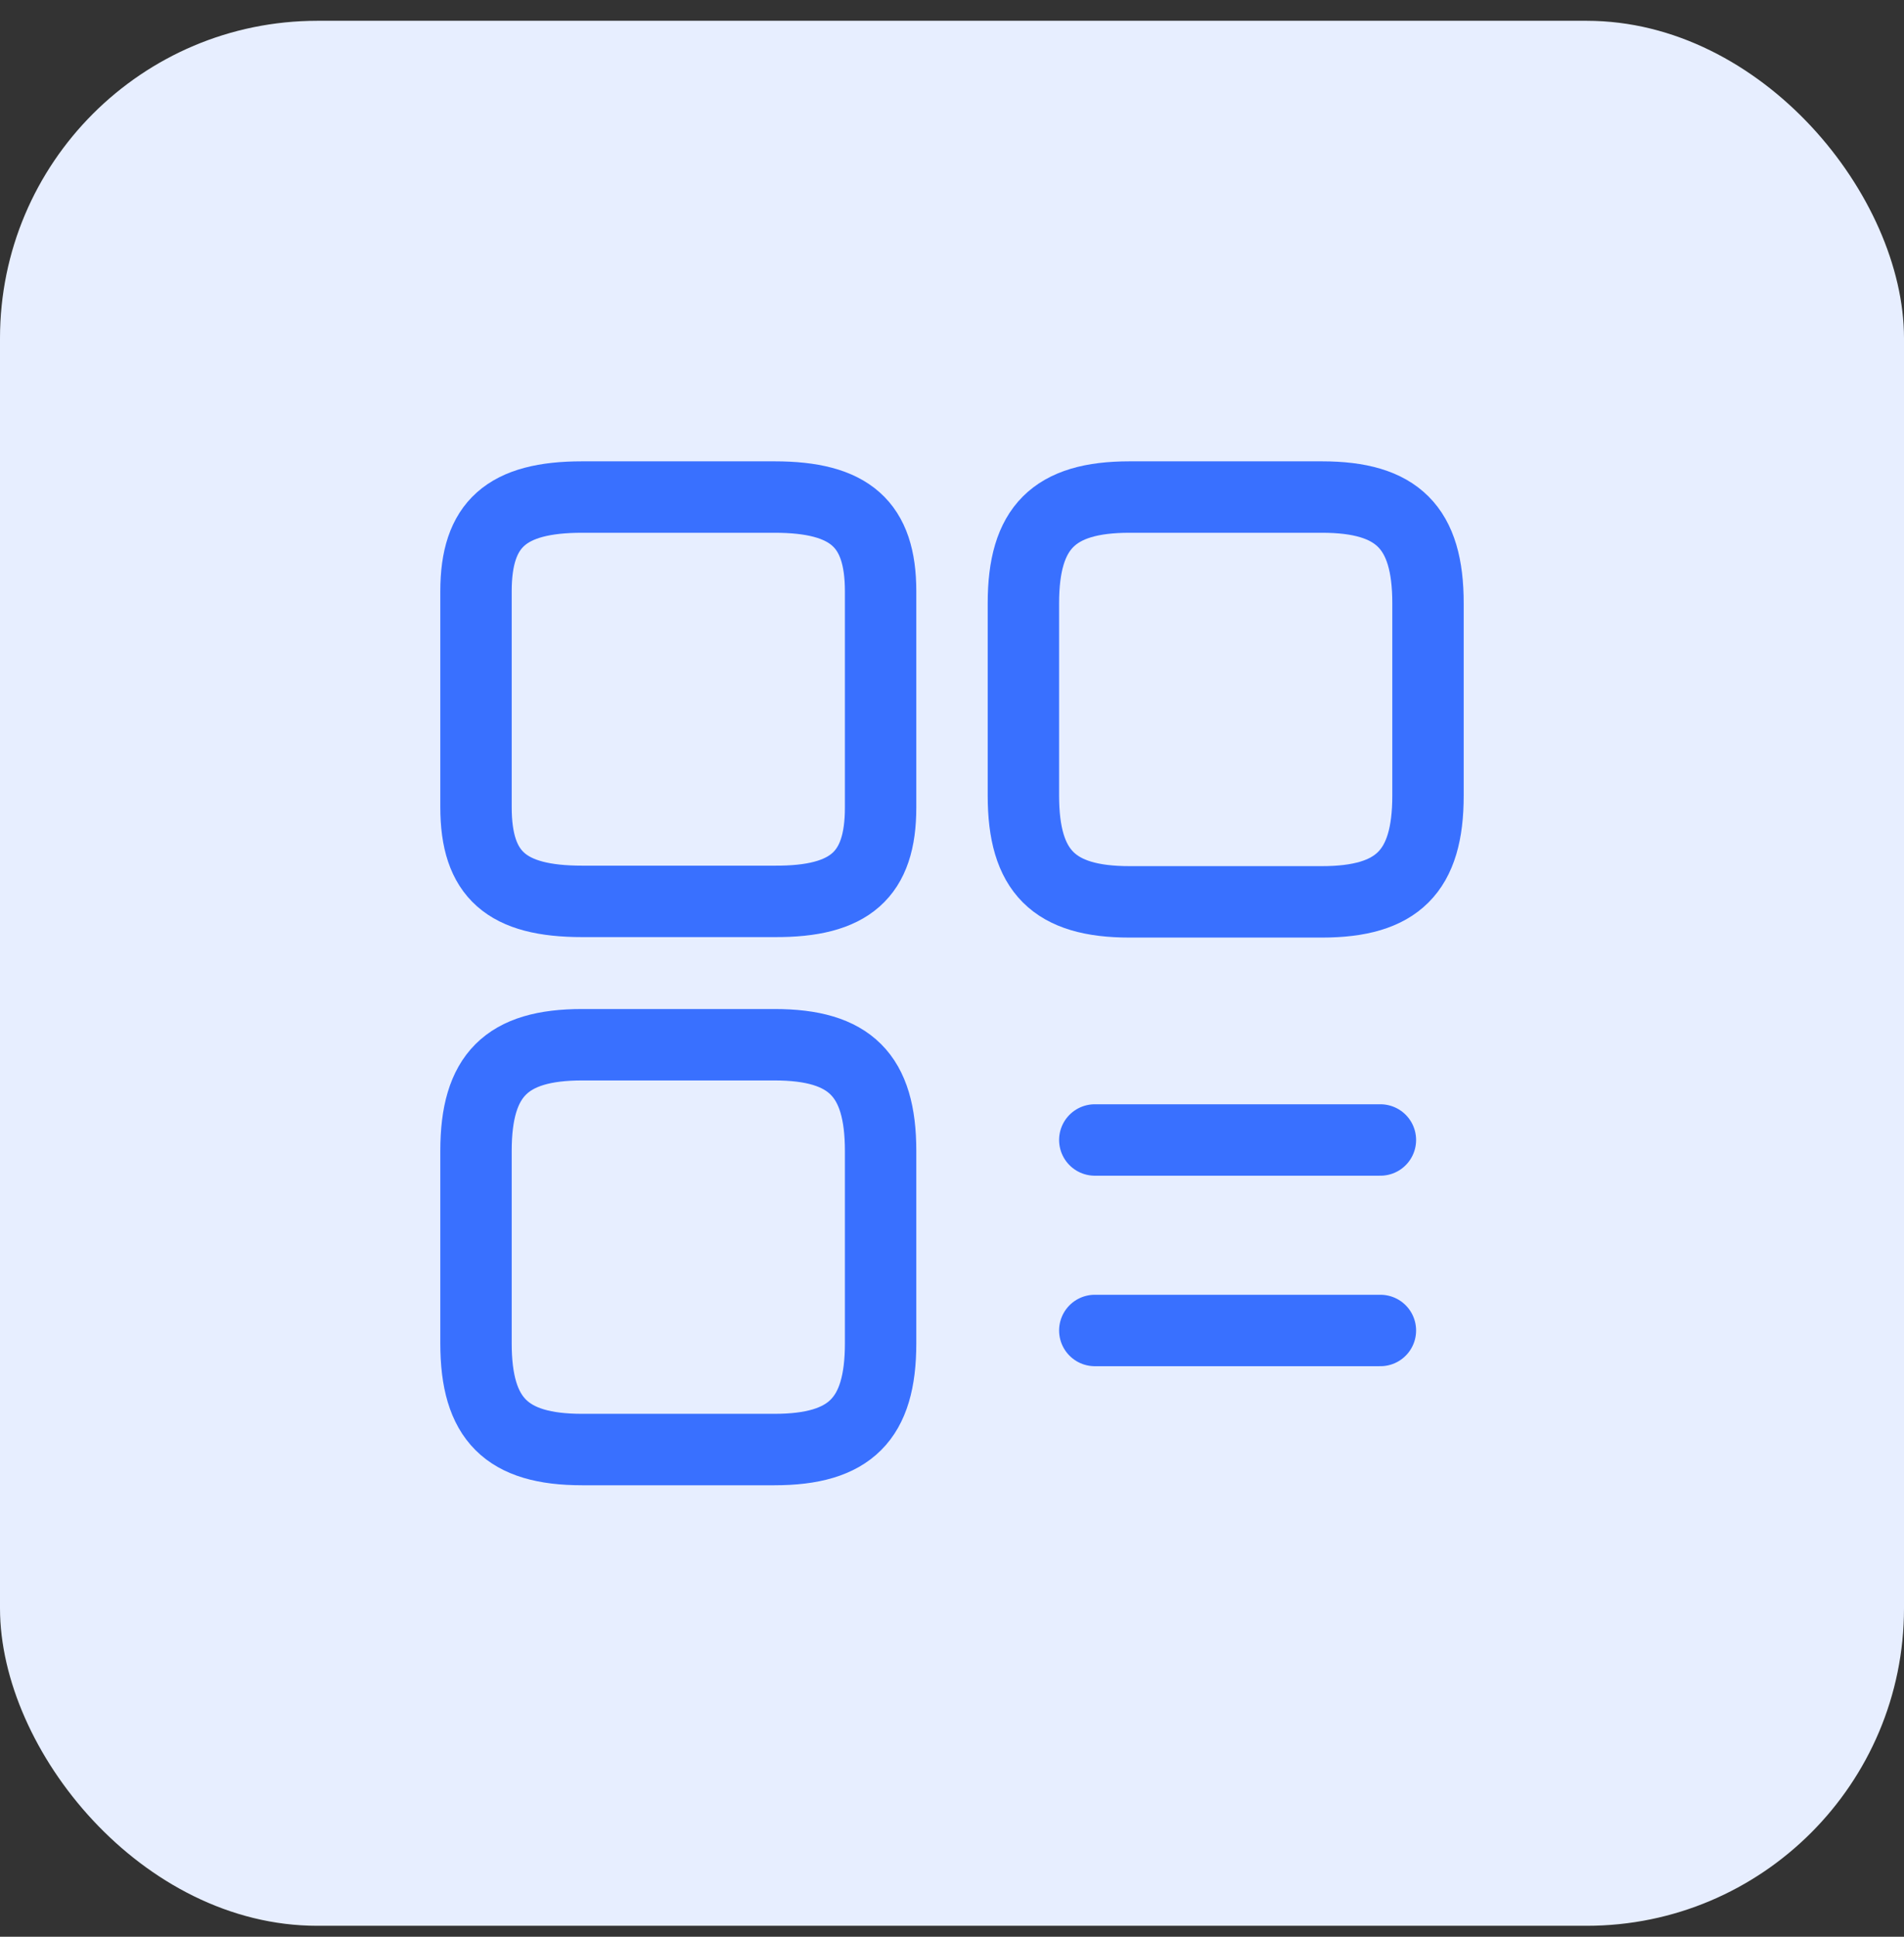
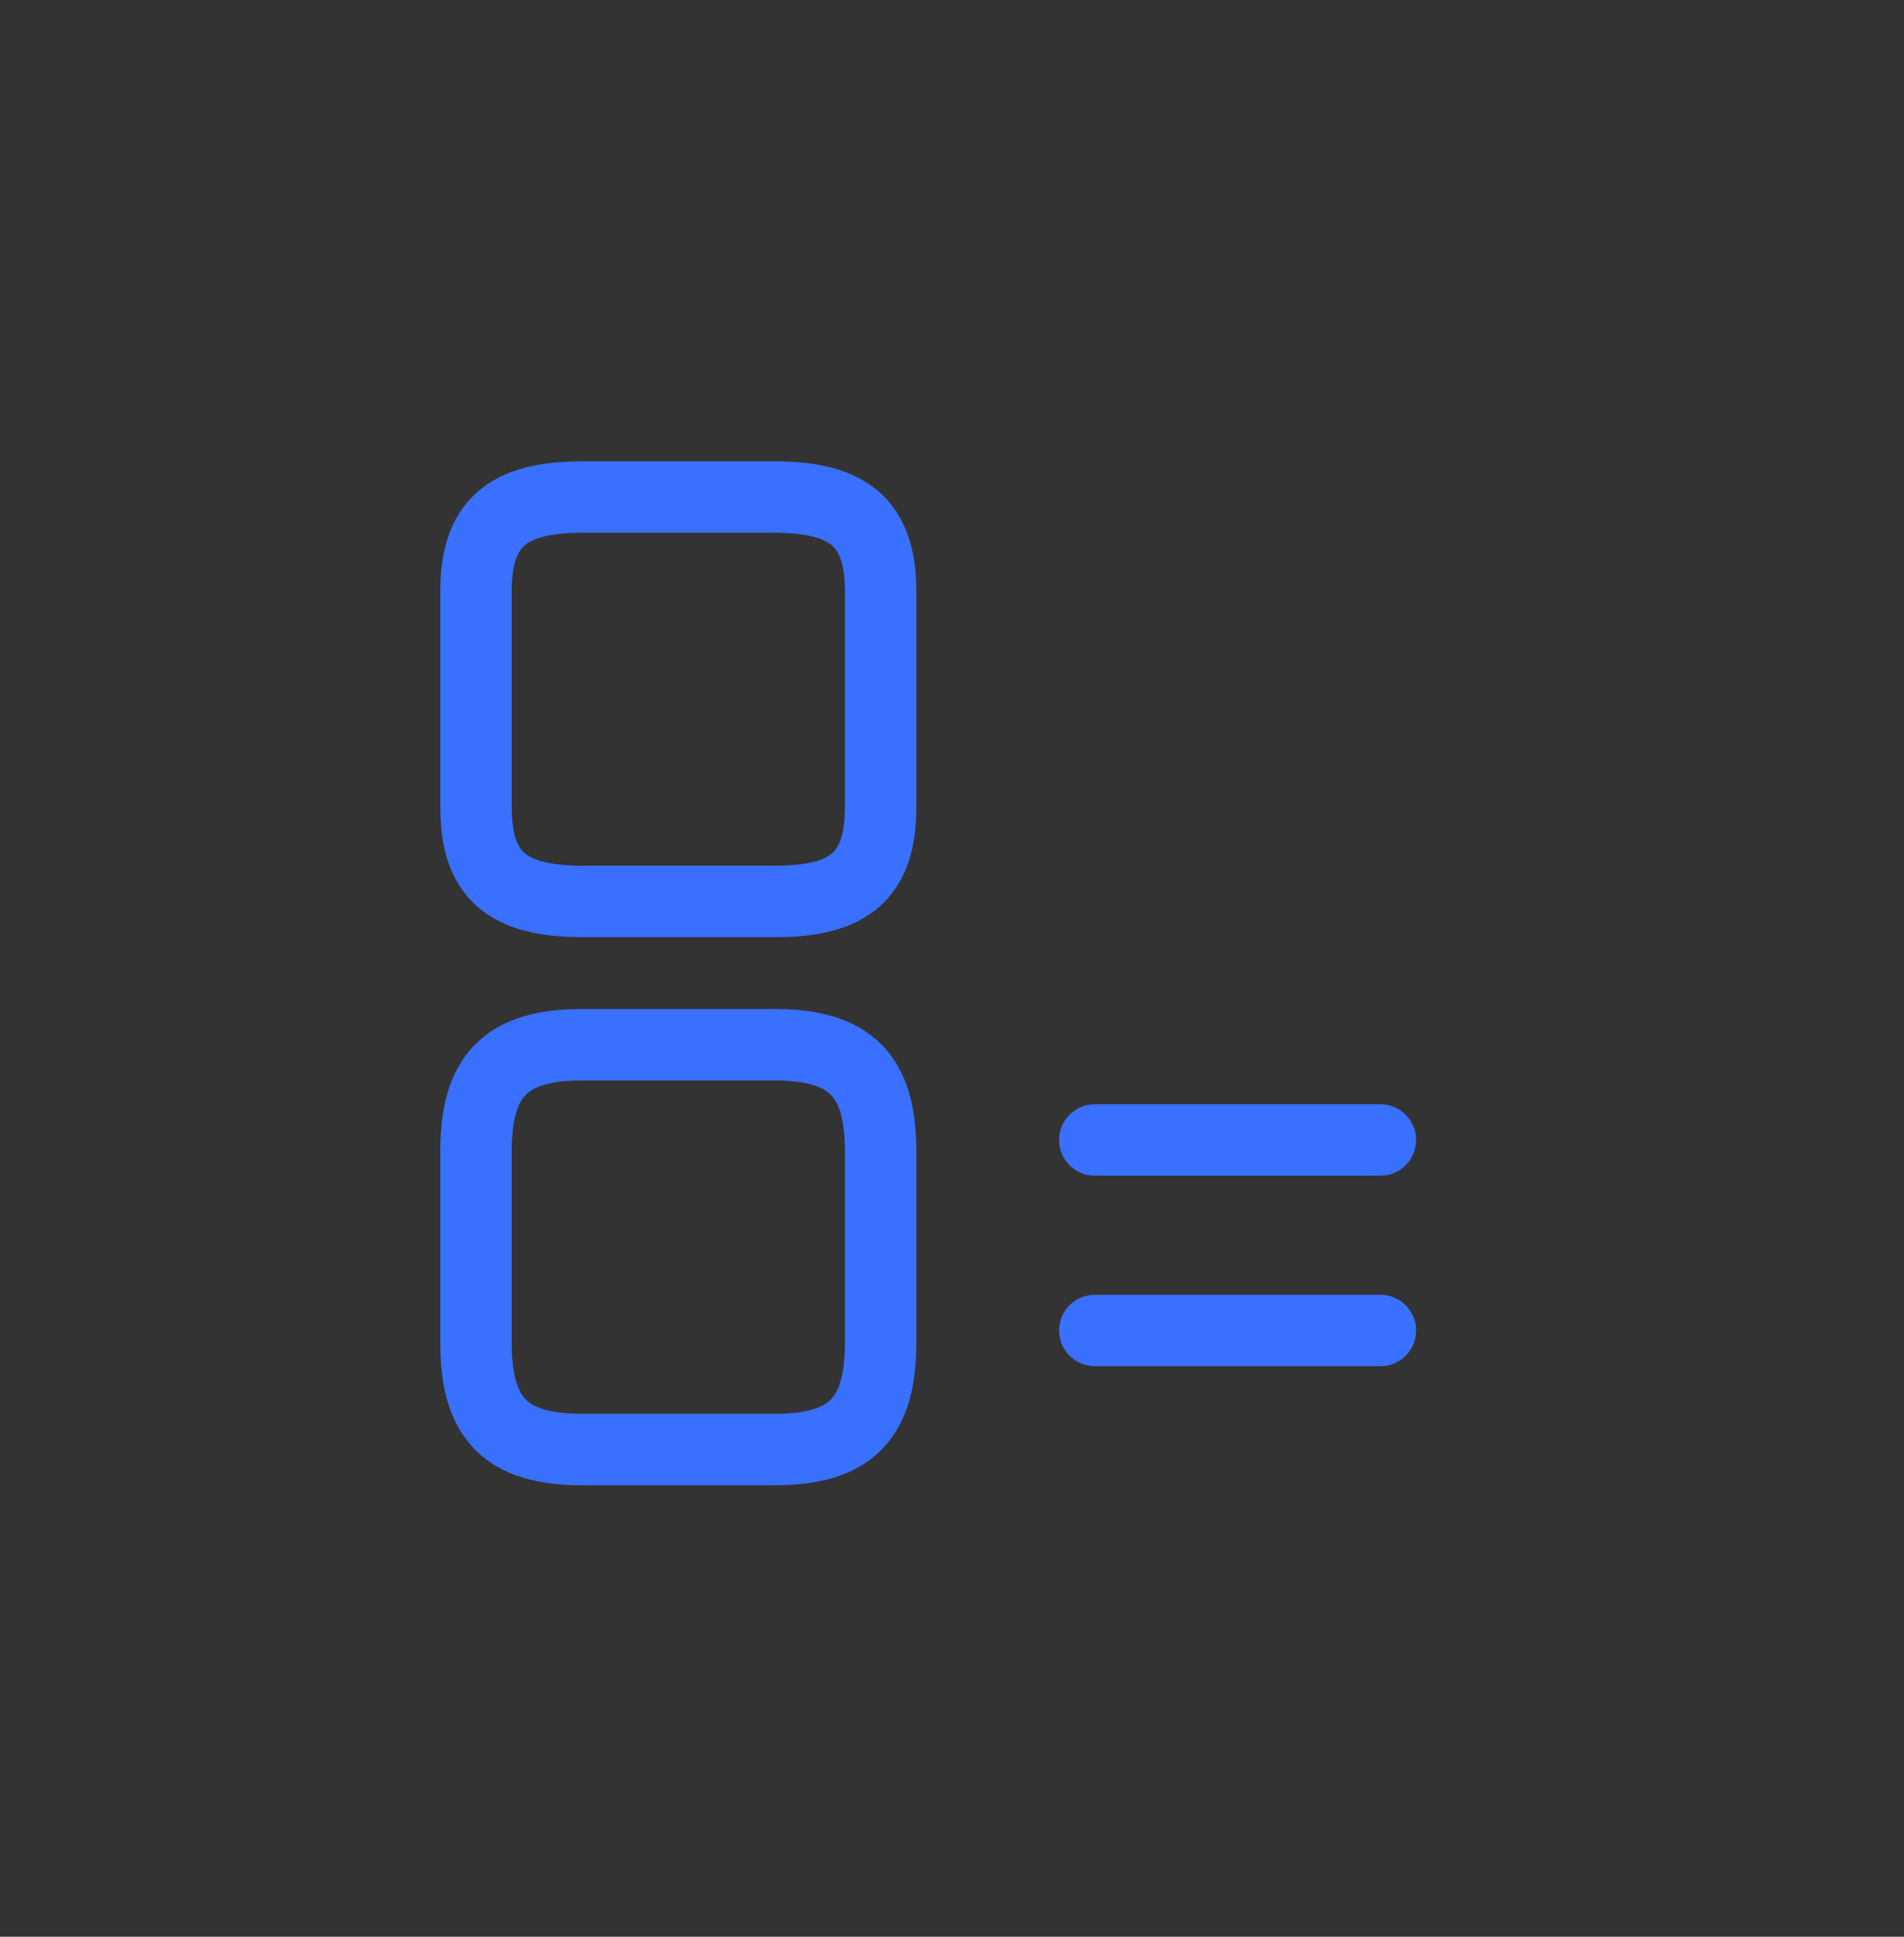
<svg xmlns="http://www.w3.org/2000/svg" width="60" height="61" viewBox="0 0 60 61" fill="none">
  <rect x="0" y="0" width="60" height="61" fill="#333333" stroke="none" />
-   <rect y="0.655" width="60" height="60" rx="10" fill="#E7EEFF" />
-   <path d="M45 25.06V19C45 16.615 44.04 15.655 41.655 15.655H35.595C33.21 15.655 32.25 16.615 32.25 19V25.06C32.25 27.445 33.21 28.405 35.595 28.405H41.655C44.04 28.405 45 27.445 45 25.06Z" stroke="#3970FF" stroke-width="2.25" stroke-linecap="round" stroke-linejoin="round" />
  <path d="M27.75 25.435V18.625C27.75 16.51 26.79 15.655 24.405 15.655H18.345C15.96 15.655 15 16.51 15 18.625V25.42C15 27.55 15.96 28.39 18.345 28.39H24.405C26.79 28.405 27.75 27.55 27.75 25.435Z" stroke="#3970FF" stroke-width="2.25" stroke-linecap="round" stroke-linejoin="round" />
  <path d="M27.75 42.31V36.25C27.75 33.865 26.79 32.905 24.405 32.905H18.345C15.96 32.905 15 33.865 15 36.25V42.31C15 44.695 15.96 45.655 18.345 45.655H24.405C26.79 45.655 27.75 44.695 27.75 42.31Z" stroke="#3970FF" stroke-width="2.25" stroke-linecap="round" stroke-linejoin="round" />
  <path d="M34.5 35.905H43.5" stroke="#3970FF" stroke-width="2.25" stroke-linecap="round" />
  <path d="M34.5 41.905H43.5" stroke="#3970FF" stroke-width="2.25" stroke-linecap="round" />
</svg>